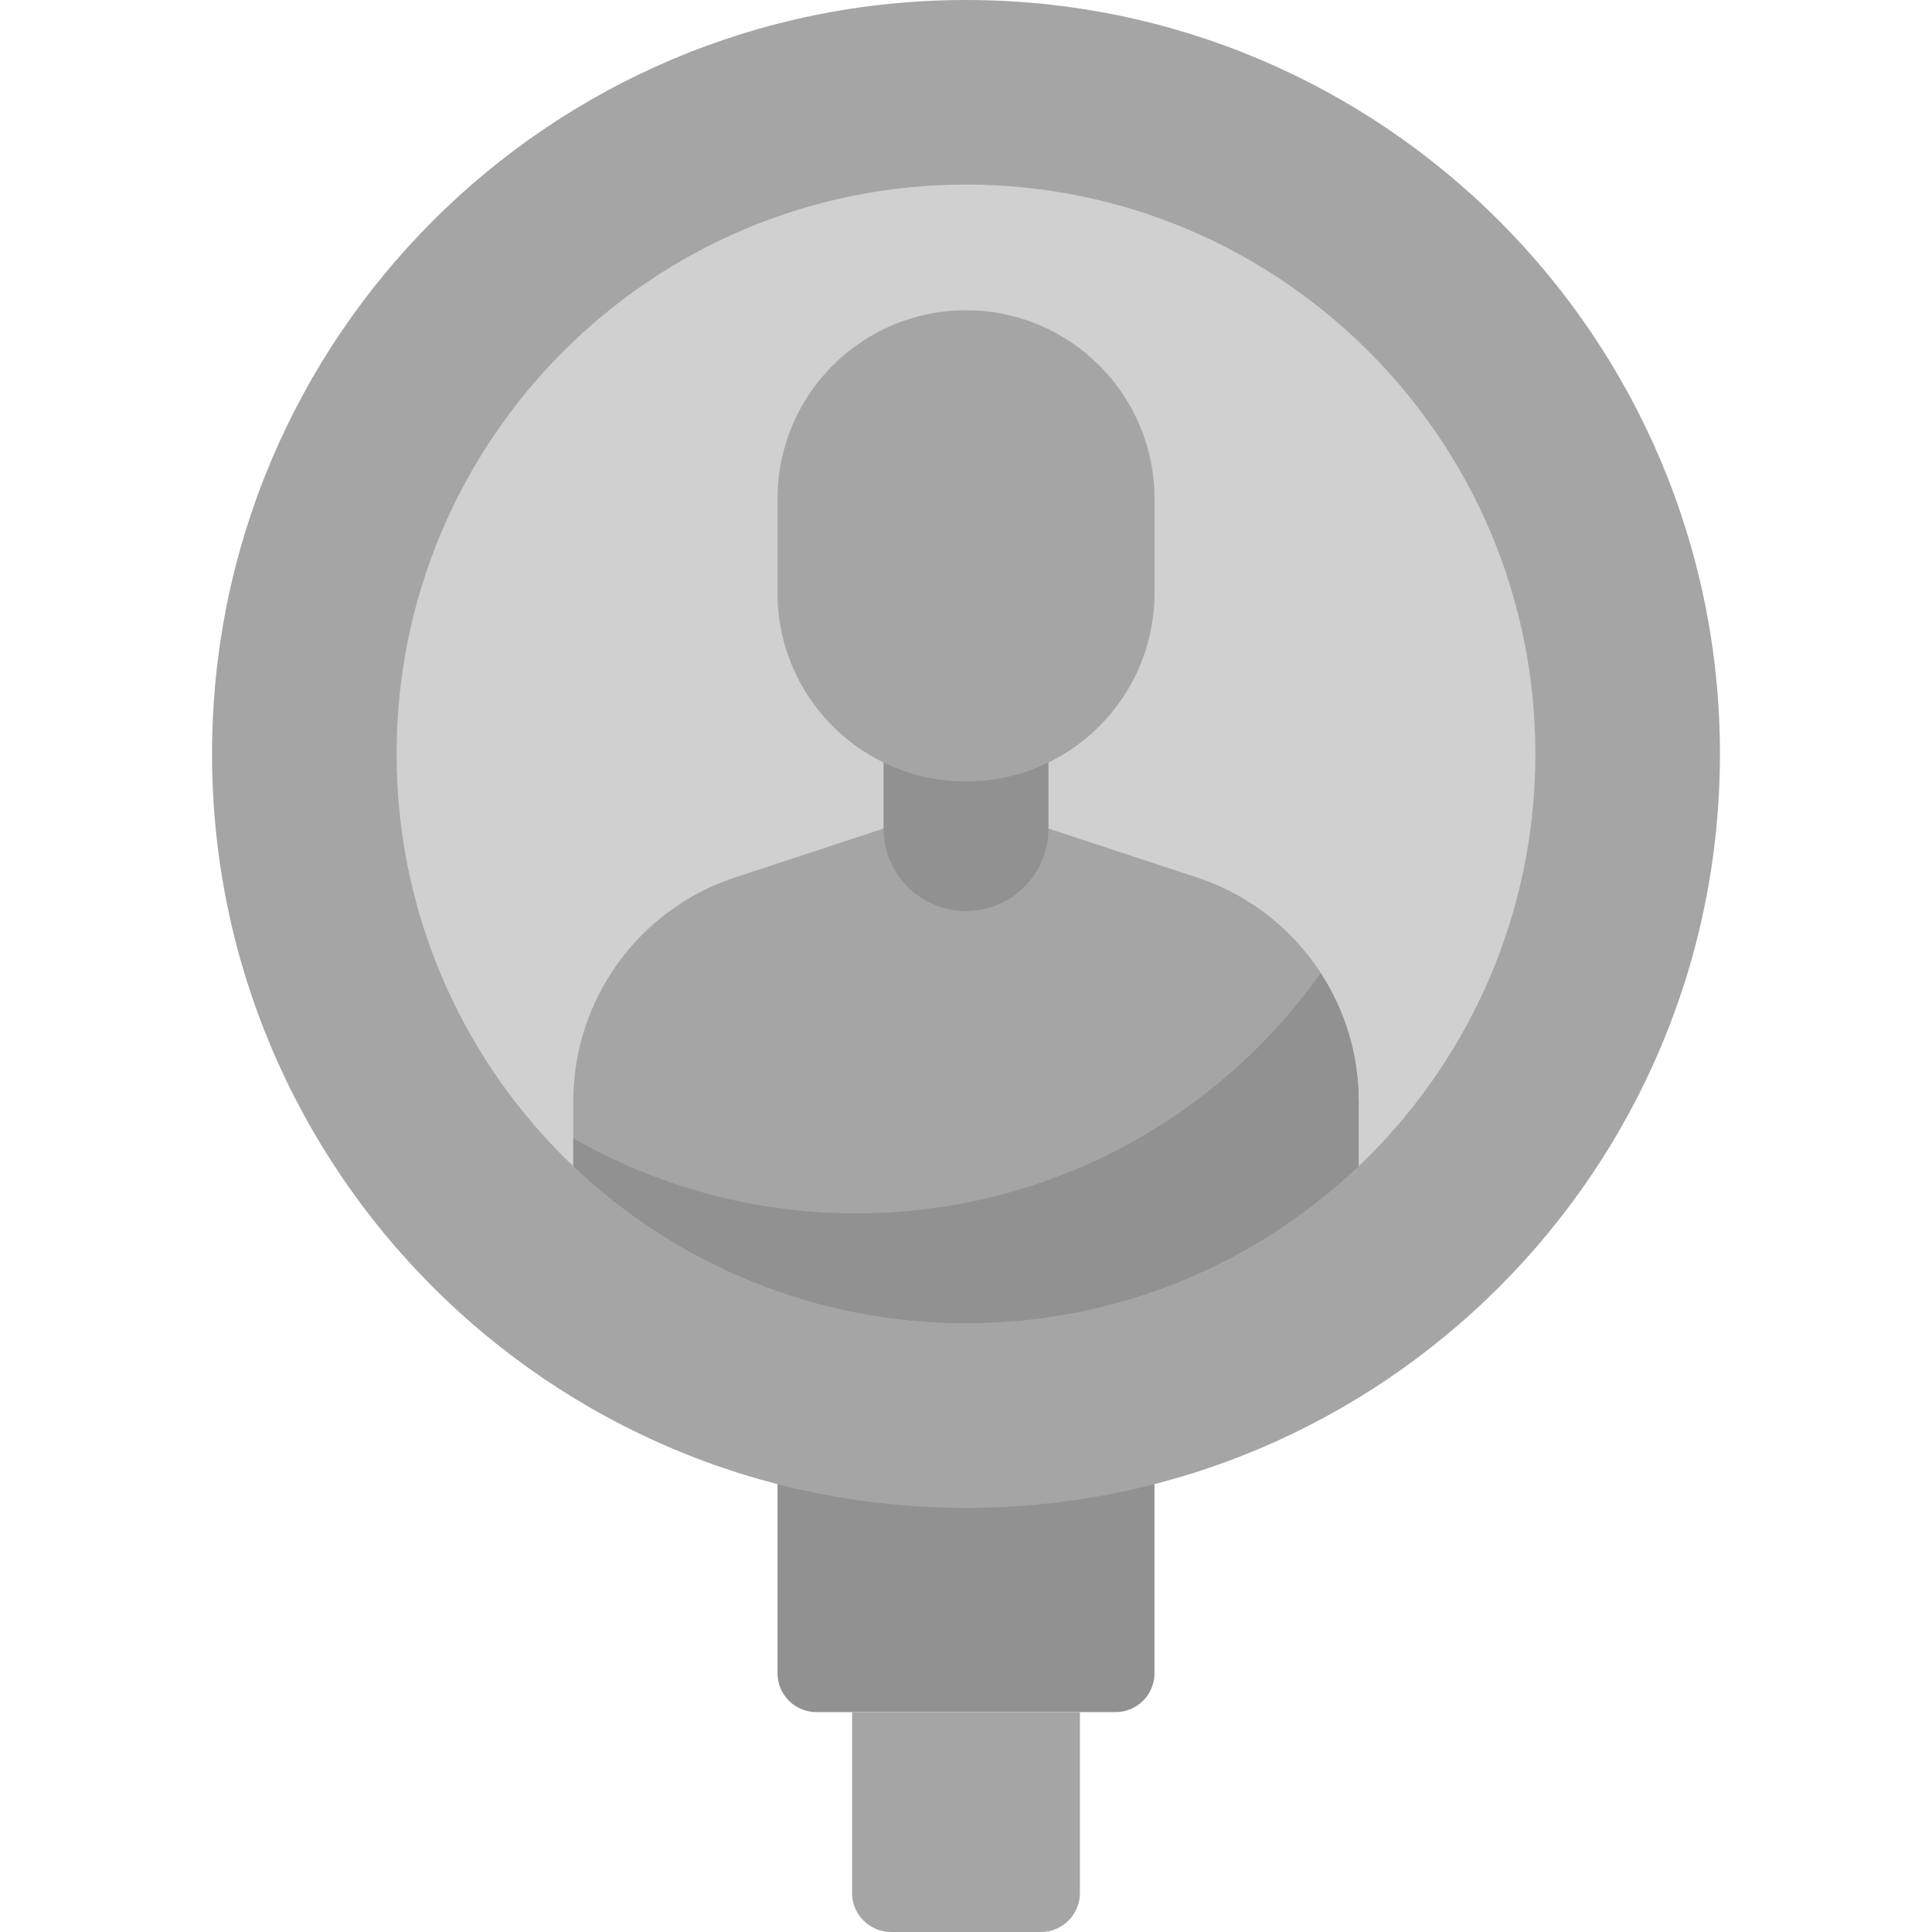
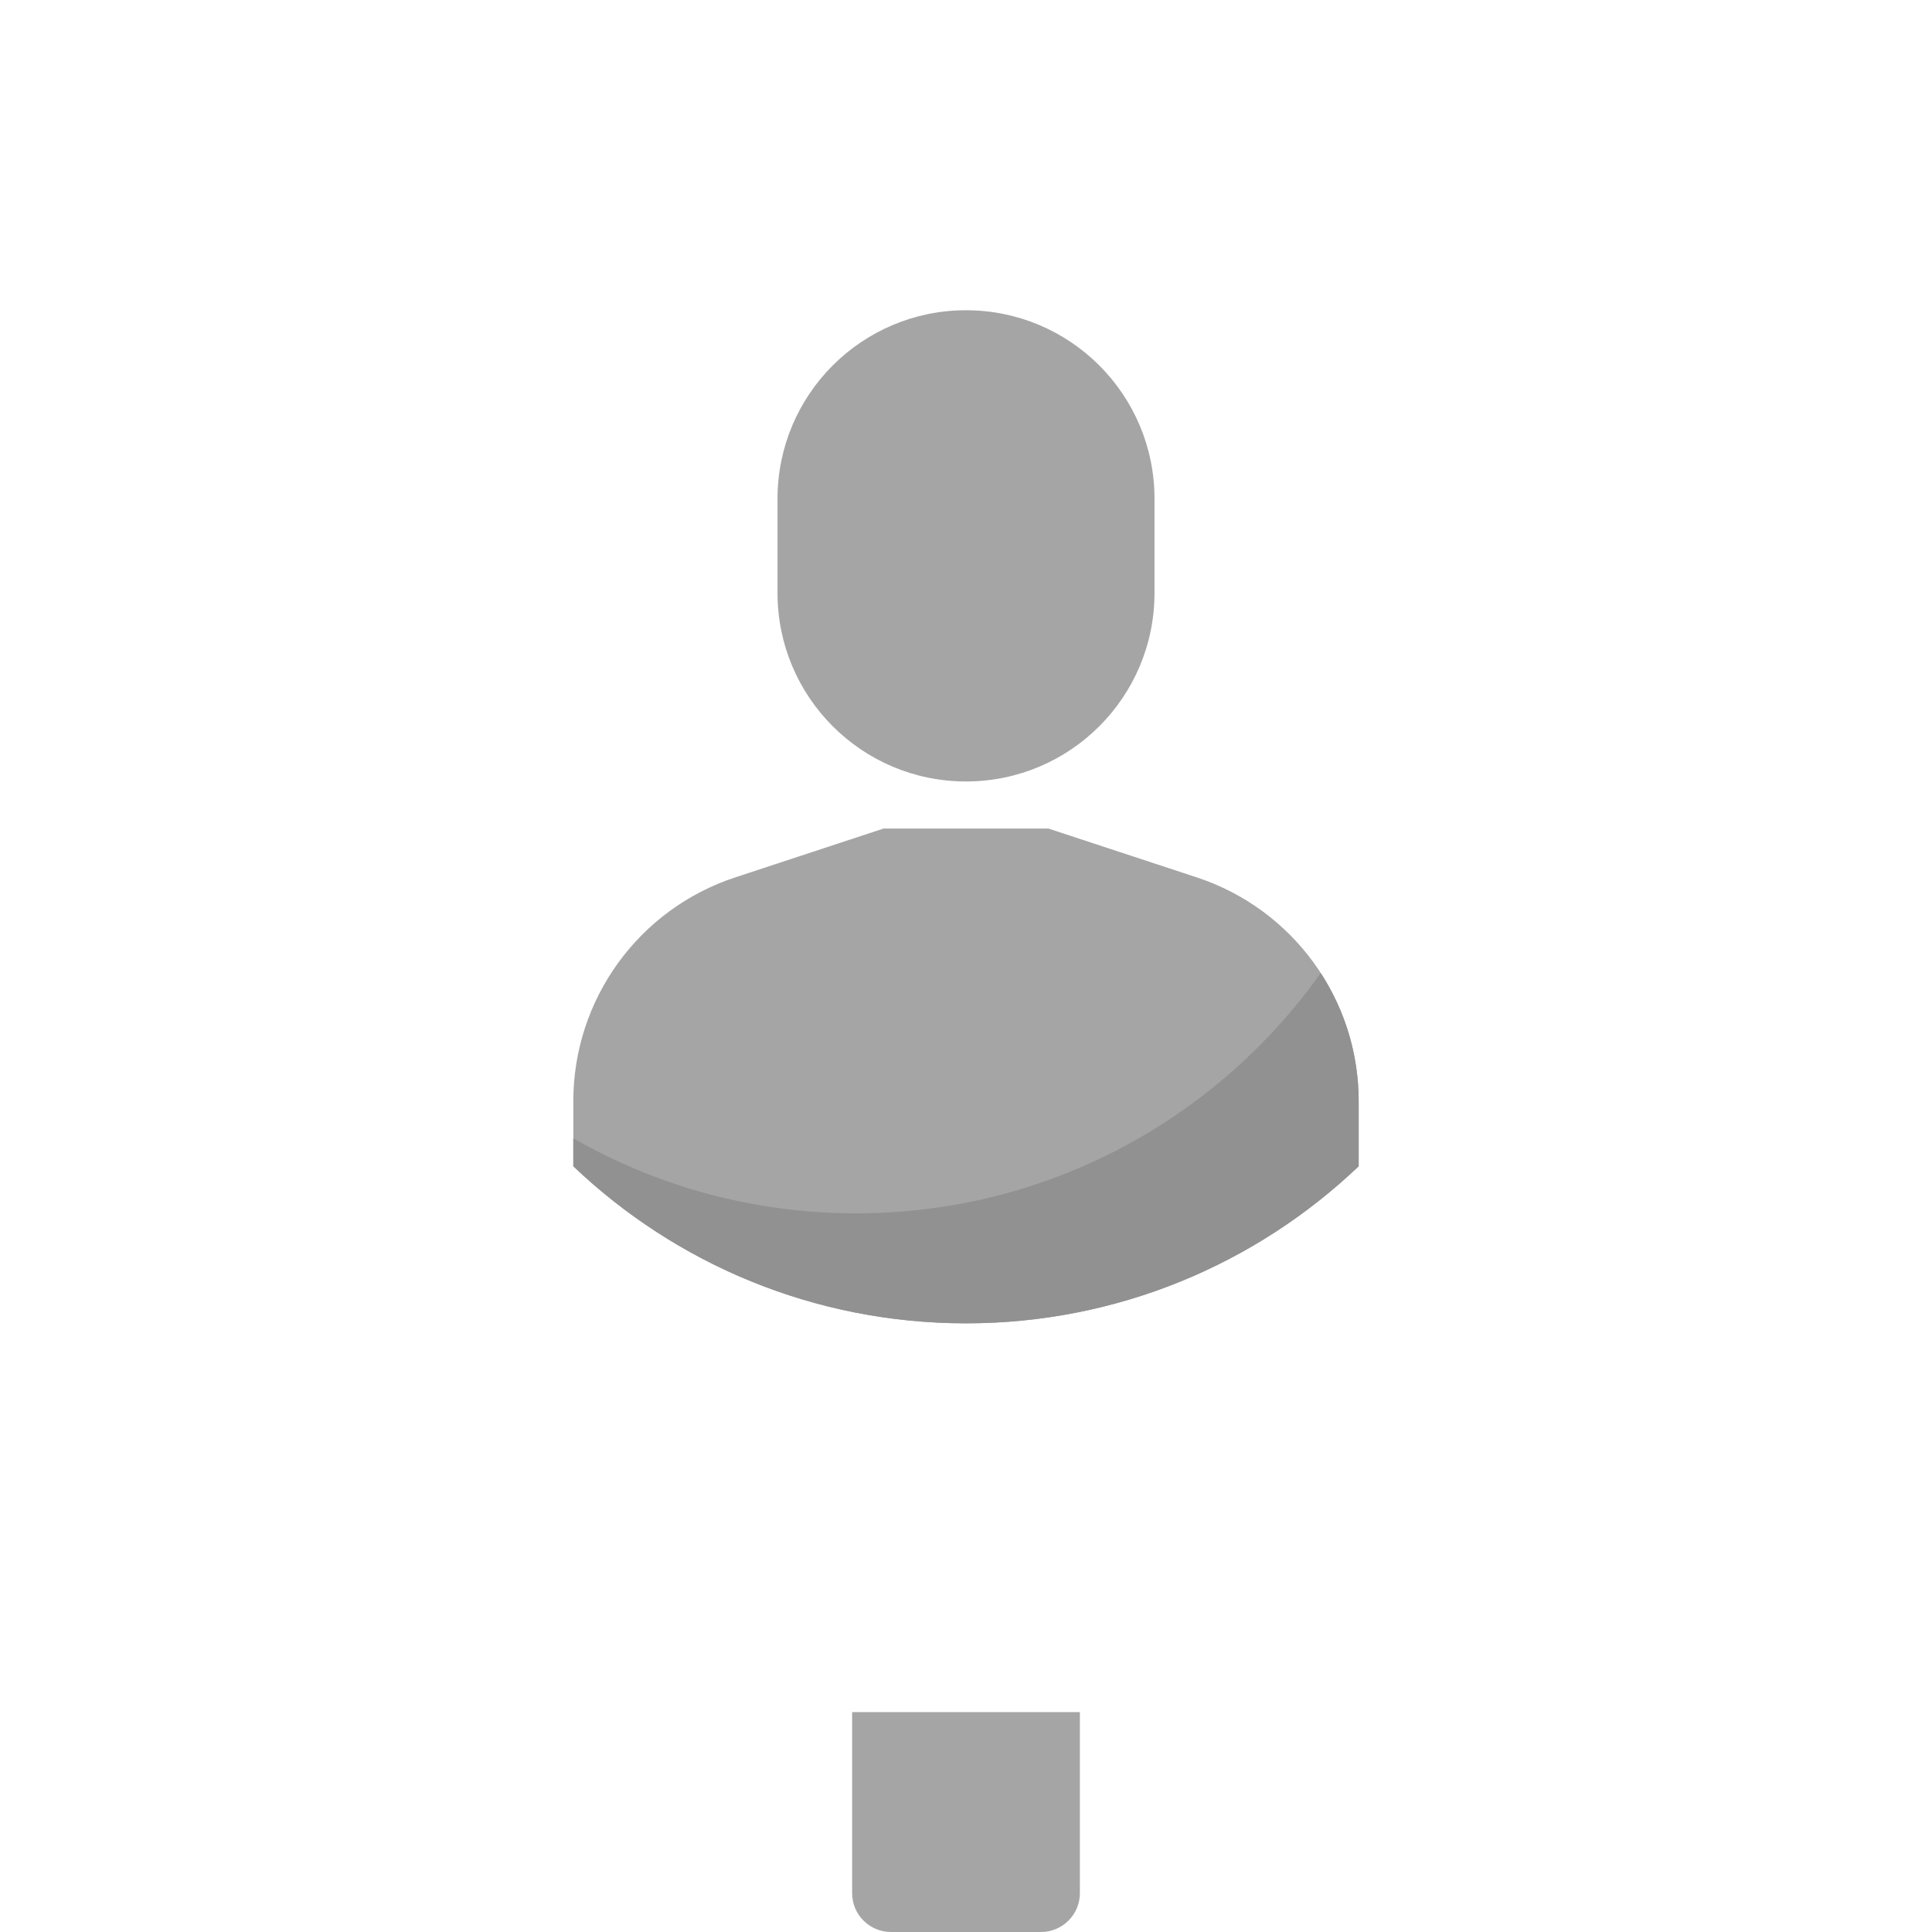
<svg xmlns="http://www.w3.org/2000/svg" width="72" height="72" viewBox="0 0 72 72" fill="none">
-   <path d="M41.576 63.805H30.424C29.624 63.805 28.976 63.156 28.976 62.356V55.237H43.024V62.356C43.025 63.156 42.376 63.805 41.576 63.805Z" fill="#919191" />
  <path d="M38.795 72H33.205C32.404 72 31.756 71.351 31.756 70.551V63.805H40.244V70.551C40.244 71.351 39.595 72 38.795 72Z" fill="#A5A5A5" />
-   <path d="M36 56.195C51.518 56.195 64.097 43.615 64.097 28.098C64.097 12.58 51.518 0 36 0C20.482 0 7.902 12.58 7.902 28.098C7.902 43.615 20.482 56.195 36 56.195Z" fill="#A5A5A5" />
-   <path d="M36 49.317C47.719 49.317 57.219 39.817 57.219 28.097C57.219 16.378 47.719 6.878 36 6.878C24.28 6.878 14.78 16.378 14.78 28.097C14.78 39.817 24.28 49.317 36 49.317Z" fill="#D0D0D0" />
  <path d="M44.598 32.697L39.073 30.878H32.926L27.401 32.697C23.799 33.882 21.366 37.245 21.366 41.037V43.463C25.173 47.09 30.326 49.317 36 49.317C41.673 49.317 46.827 47.09 50.634 43.463V41.037C50.634 37.245 48.2 33.882 44.598 32.697Z" fill="#A5A5A5" />
  <path d="M31.9 45.218C28.066 45.218 24.47 44.199 21.365 42.42V43.464C25.173 47.09 30.326 49.317 35.999 49.317C41.673 49.317 46.826 47.091 50.634 43.464V41.037C50.634 39.299 50.121 37.651 49.219 36.261C45.375 41.681 39.051 45.218 31.9 45.218Z" fill="#919191" />
-   <path d="M36 33.951C34.303 33.951 32.927 32.575 32.927 30.878V28.39H39.074V30.878C39.074 32.575 37.698 33.951 36 33.951Z" fill="#919191" />
  <path d="M43.025 18.586C43.025 14.707 39.88 11.562 36 11.562C32.121 11.562 28.976 14.707 28.976 18.586V22.099C28.976 25.978 32.121 29.123 36 29.123C39.88 29.123 43.025 25.978 43.025 22.099V18.586Z" fill="#A5A5A5" />
</svg>